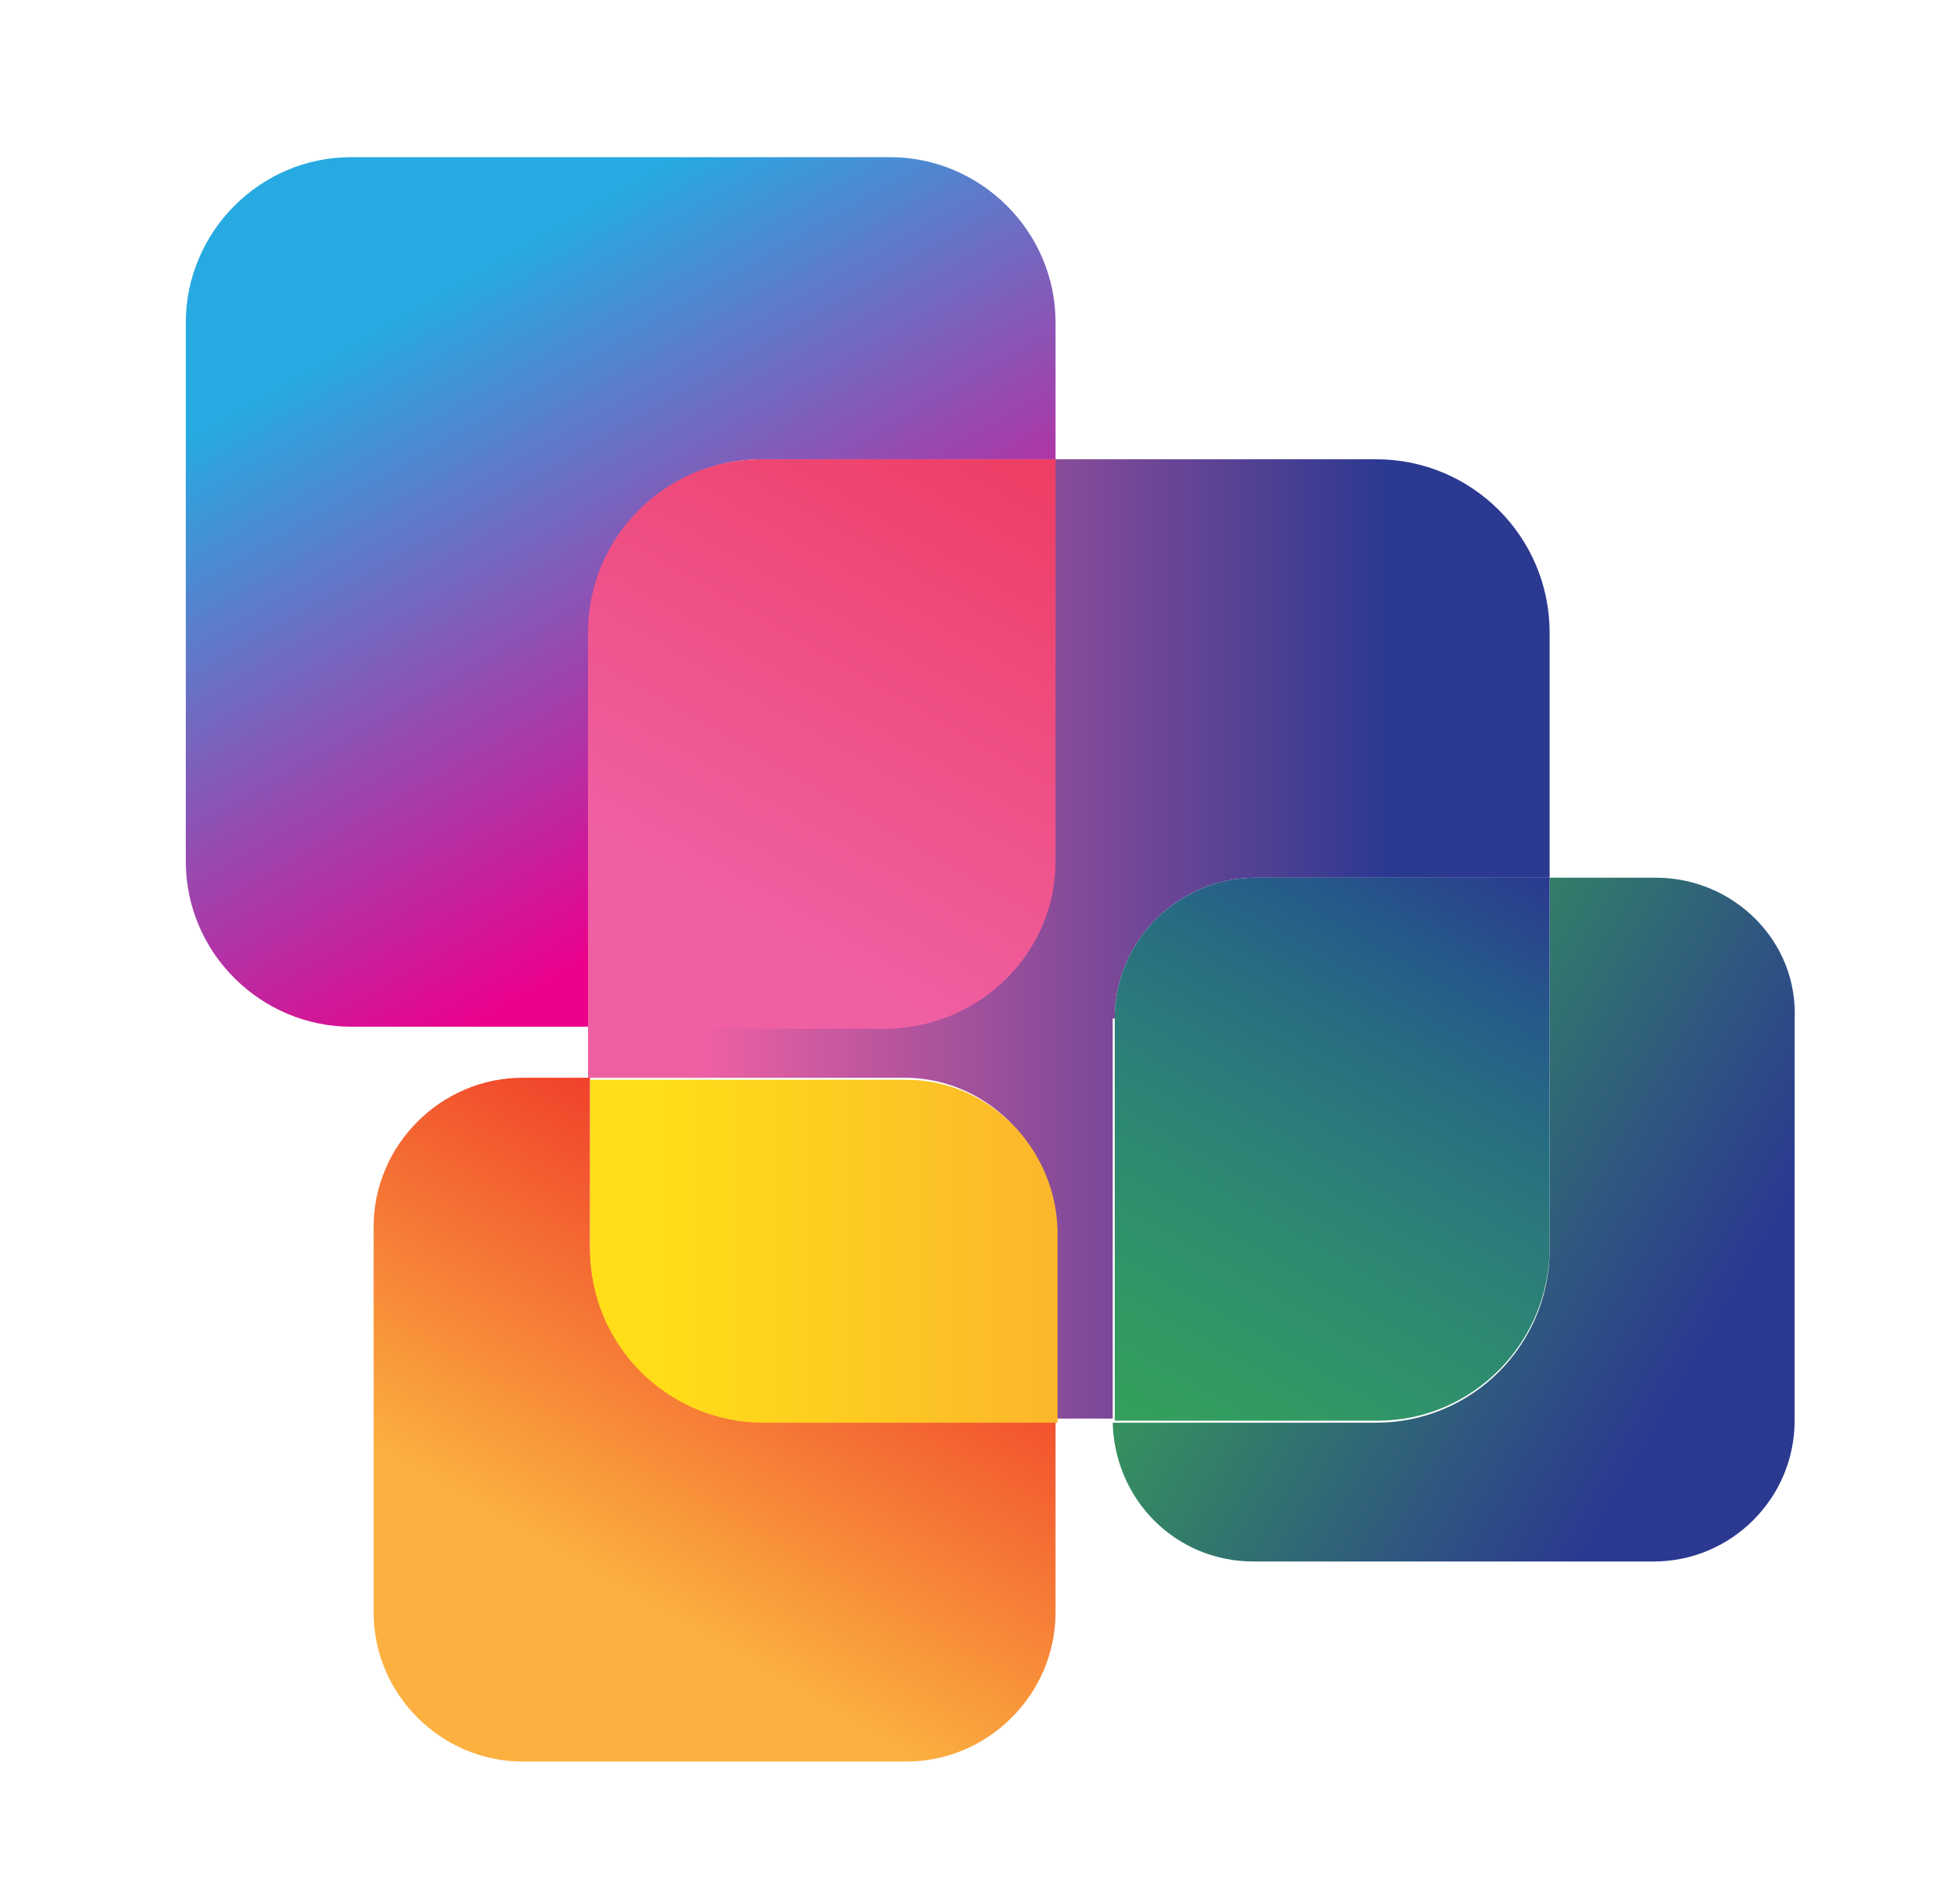
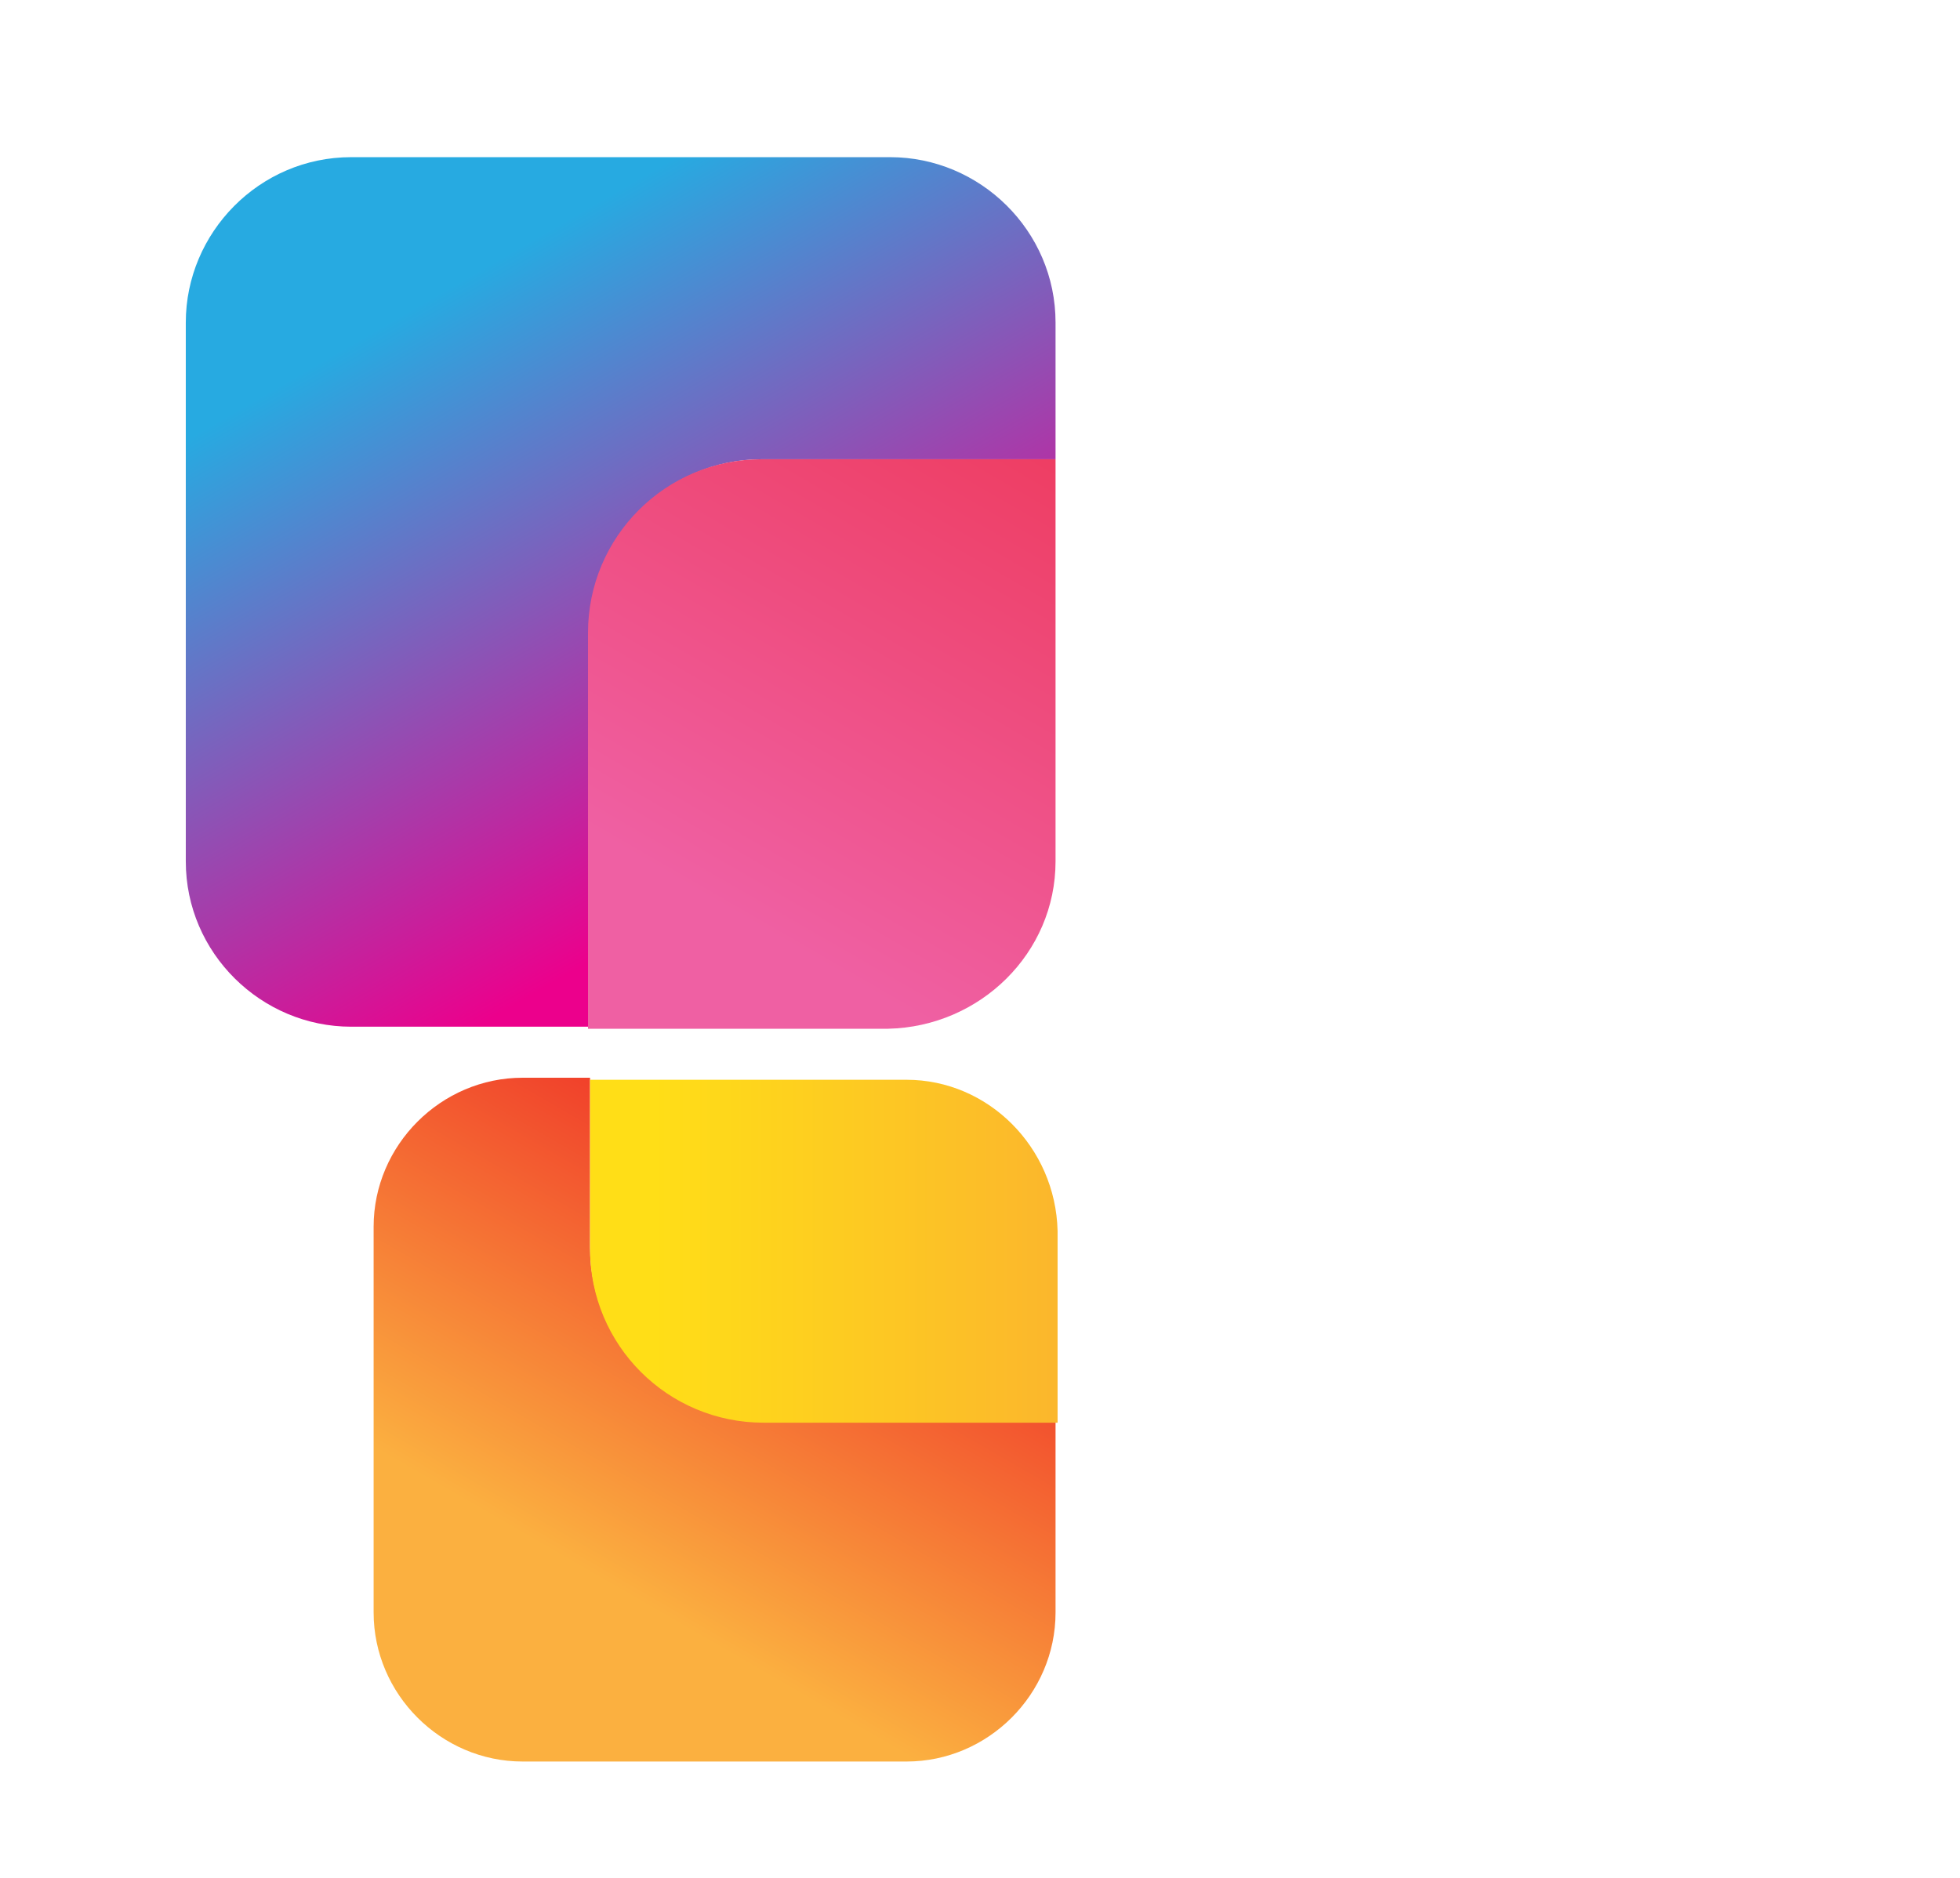
<svg xmlns="http://www.w3.org/2000/svg" version="1.1" id="Layer_1" x="0px" y="0px" viewBox="0 0 96 92" style="enable-background:new 0 0 96 92;" xml:space="preserve">
  <style type="text/css">.st0{fill:url(#XMLID_2_);}
	.st1{fill:url(#XMLID_3_);}
	.st2{fill:url(#XMLID_4_);}
	.st3{fill:url(#XMLID_5_);}
	.st4{fill:url(#XMLID_6_);}
	.st5{fill:url(#XMLID_7_);}
	.st6{fill:url(#XMLID_8_);}</style>
  <g id="XMLID_211_">
    <g id="XMLID_478_">
      <linearGradient id="XMLID_2_" gradientUnits="userSpaceOnUse" x1="28.851" y1="50" x2="75.951" y2="50" gradientTransform="matrix(1 0 0 -1 0 96)">
        <stop offset="0.114" style="stop-color:#EF60A3" />
        <stop offset="0.831" style="stop-color:#2B3990" />
      </linearGradient>
-       <path id="XMLID_504_" class="st0" d="M54.6,49.9c0-3.8,3.1-6.9,6.9-6.9h14.4V31c0-4.7-3.8-8.5-8.5-8.5H51.6v19.7    c0,4.5-3.7,8.1-8.1,8.1H28.8v2.5h15.5c4,0,7.3,3.3,7.3,7.3v9.4h2.9v-0.1V49.9H54.6z" />
      <linearGradient id="XMLID_3_" gradientUnits="userSpaceOnUse" x1="17.337" y1="89.625" x2="43.485" y2="44.336" gradientTransform="matrix(1 0 0 -1 0 96)">
        <stop offset="0.172" style="stop-color:#27AAE1" />
        <stop offset="0.786" style="stop-color:#EC008C" />
      </linearGradient>
      <path id="XMLID_503_" class="st1" d="M37.3,22.5h14.4v-6.7c0-4.5-3.7-8.1-8.1-8.1H17.2c-4.5,0-8.1,3.7-8.1,8.1v26.4    c0,4.5,3.7,8.1,8.1,8.1h11.7V31C28.9,26.3,32.7,22.5,37.3,22.5z" />
      <linearGradient id="XMLID_4_" gradientUnits="userSpaceOnUse" x1="31.427" y1="44.183" x2="68.044" y2="107.606" gradientTransform="matrix(1 0 0 -1 0 96)">
        <stop offset="0.114" style="stop-color:#EF60A3" />
        <stop offset="0.849" style="stop-color:#ED1C24" />
      </linearGradient>
      <path id="XMLID_502_" class="st2" d="M51.7,42.2V22.5H37.3c-4.7,0-8.5,3.8-8.5,8.5v19.4h14.7C48,50.3,51.7,46.7,51.7,42.2z" />
      <linearGradient id="XMLID_5_" gradientUnits="userSpaceOnUse" x1="24.895" y1="8.948" x2="45.061" y2="43.876" gradientTransform="matrix(1 0 0 -1 0 96)">
        <stop offset="0.264" style="stop-color:#FBB040" />
        <stop offset="0.957" style="stop-color:#ED1C24" />
      </linearGradient>
      <path id="XMLID_500_" class="st3" d="M28.9,61.1v-8.3h-3.3c-4,0-7.3,3.3-7.3,7.3V79c0,4,3.3,7.3,7.3,7.3h18.8c4,0,7.3-3.3,7.3-7.3    v-9.4H37.3C32.7,69.6,28.9,65.8,28.9,61.1z" />
      <linearGradient id="XMLID_6_" gradientUnits="userSpaceOnUse" x1="28.851" y1="34.7" x2="75.945" y2="34.7" gradientTransform="matrix(1 0 0 -1 0 96)">
        <stop offset="6.787590e-02" style="stop-color:#FFDE17" />
        <stop offset="0.833" style="stop-color:#F8963E" />
      </linearGradient>
      <path id="XMLID_499_" class="st4" d="M44.4,52.9H28.9v8.3c0,4.7,3.8,8.5,8.5,8.5h14.4v-9.4C51.7,56.2,48.4,52.9,44.4,52.9z" />
      <linearGradient id="XMLID_7_" gradientUnits="userSpaceOnUse" x1="53.699" y1="46.38" x2="88.87" y2="26.074" gradientTransform="matrix(1 0 0 -1 0 96)">
        <stop offset="3.968130e-02" style="stop-color:#39B54A" />
        <stop offset="0.836" style="stop-color:#2B3990" />
      </linearGradient>
-       <path id="XMLID_498_" class="st5" d="M81.1,43h-5.2v18.2c0,4.7-3.8,8.5-8.5,8.5H54.5c0.1,3.8,3.1,6.8,6.9,6.8H81    c3.8,0,6.9-3.1,6.9-6.9V50C88.1,46.1,84.9,43,81.1,43z" />
      <linearGradient id="XMLID_8_" gradientUnits="userSpaceOnUse" x1="36.242" y1="-9.968" x2="73.449" y2="54.477" gradientTransform="matrix(1 0 0 -1 0 96)">
        <stop offset="3.968130e-02" style="stop-color:#39B54A" />
        <stop offset="0.254" style="stop-color:#3AB24B" />
        <stop offset="0.386" style="stop-color:#39AD4F" />
        <stop offset="0.497" style="stop-color:#37A656" />
        <stop offset="0.595" style="stop-color:#339B61" />
        <stop offset="0.685" style="stop-color:#2F8E6E" />
        <stop offset="0.77" style="stop-color:#2B7E79" />
        <stop offset="0.85" style="stop-color:#276C82" />
        <stop offset="0.925" style="stop-color:#26568A" />
        <stop offset="0.996" style="stop-color:#2A3B8F" />
        <stop offset="1" style="stop-color:#2B3990" />
      </linearGradient>
-       <path id="XMLID_497_" class="st6" d="M75.9,61.1V43H61.5c-3.8,0-6.9,3.1-6.9,6.9v19.6v0.1h12.9C72.1,69.6,75.9,65.8,75.9,61.1z" />
    </g>
  </g>
</svg>